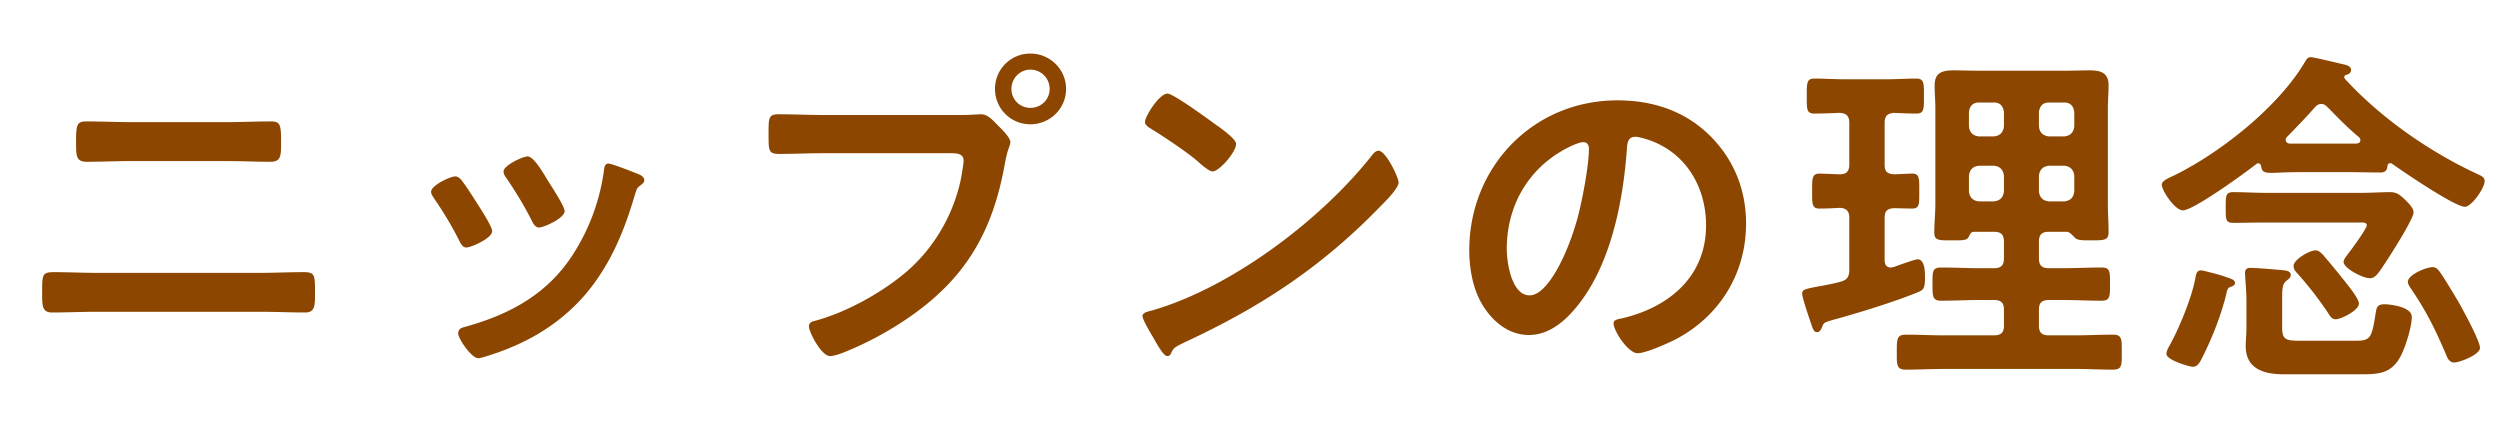
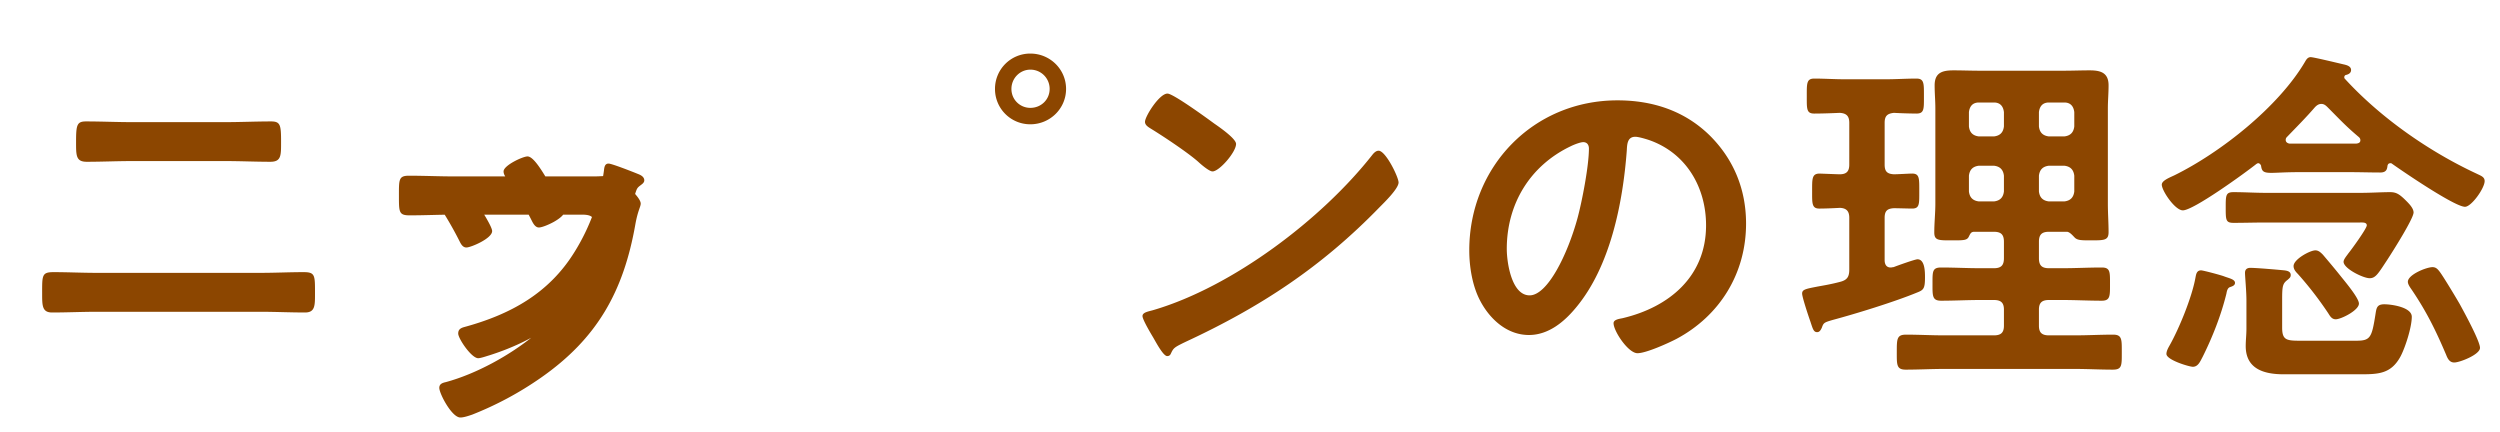
<svg xmlns="http://www.w3.org/2000/svg" width="168" height="29" fill="none">
-   <path fill="#8C4600" d="M6.48 18.336h11.04c.96 0 1.92-.048 2.88-.048.792 0 .768.216.768 1.464 0 .792 0 1.248-.672 1.248-.984 0-1.992-.048-2.976-.048H6.48c-.984 0-1.992.048-2.976.048-.672 0-.672-.456-.672-1.272 0-1.224-.024-1.44.768-1.44.96 0 1.92.048 2.88.048m2.4-10.128h6.24c1.032 0 2.064-.048 3.096-.048.624 0 .672.24.672 1.344 0 .936.024 1.368-.72 1.368-1.008 0-2.016-.048-3.024-.048H8.856c-1.008 0-2.016.048-3.024.048-.744 0-.72-.432-.72-1.392 0-1.104.072-1.32.672-1.32 1.032 0 2.064.048 3.096.048m32.016 2.784c.216 0 1.68.576 1.968.696.192.072.432.192.432.432 0 .168-.168.264-.288.36-.192.144-.216.216-.312.504-.72 2.472-1.632 4.728-3.288 6.72-1.752 2.064-3.96 3.36-6.528 4.176-.168.048-.576.192-.744.192-.456 0-1.344-1.32-1.344-1.656 0-.264.144-.36.384-.432 3.096-.84 5.712-2.256 7.44-5.064a13.9 13.9 0 0 0 1.968-5.448c.024-.216.048-.48.312-.48m-4.248.864.216.36c.216.336 1.08 1.656 1.08 1.968 0 .48-1.392 1.104-1.728 1.104-.24 0-.384-.264-.48-.456-.504-1.008-1.056-1.896-1.68-2.832-.096-.12-.216-.288-.216-.48 0-.408 1.296-1.008 1.608-1.008.336 0 .792.672 1.2 1.344m-6.072 0c.192 0 .288.096.408.216.264.312.816 1.176 1.056 1.56.216.336 1.032 1.584 1.032 1.896 0 .504-1.44 1.104-1.728 1.104-.24 0-.36-.216-.456-.408a24 24 0 0 0-1.728-2.904c-.072-.12-.192-.264-.192-.432 0-.432 1.296-1.032 1.608-1.032m24.84-4.128h9.312c.408 0 .984-.048 1.2-.048.48 0 .84.456 1.152.768.216.216.816.792.816 1.104 0 .216-.192.456-.36 1.392-.792 4.512-2.568 7.68-6.36 10.32a22.4 22.4 0 0 1-4.608 2.472c-.216.072-.552.192-.792.192-.576 0-1.416-1.608-1.416-1.992 0-.264.216-.336.432-.384 2.04-.552 4.32-1.8 5.976-3.168 2.088-1.728 3.528-4.296 3.912-6.984.024-.168.072-.456.072-.6 0-.456-.408-.504-.84-.504h-8.544c-1.008 0-1.992.048-3 .048-.72 0-.72-.216-.72-1.296 0-1.104-.024-1.368.672-1.368 1.032 0 2.064.048 3.096.048M69.24 4.68c-.696 0-1.272.576-1.272 1.296s.576 1.272 1.272 1.272c.72 0 1.296-.552 1.296-1.272A1.29 1.29 0 0 0 69.24 4.68m0-1.08c1.32 0 2.4 1.056 2.4 2.376s-1.08 2.376-2.4 2.376a2.366 2.366 0 0 1-2.376-2.376A2.366 2.366 0 0 1 69.24 3.6m23.4 6.528c.48 0 1.344 1.776 1.344 2.136 0 .408-.96 1.344-1.272 1.656-3.888 4.008-7.968 6.696-13.032 9.048-.792.384-.816.408-1.008.816-.048.096-.12.144-.24.144-.264 0-.768-.96-.936-1.248-.144-.24-.72-1.2-.72-1.44 0-.264.432-.312.744-.408 5.304-1.56 11.304-6.096 14.712-10.44.096-.12.24-.264.408-.264m-14.184-3.84c.384 0 2.688 1.68 3.144 2.016.312.216 1.464 1.008 1.464 1.368 0 .552-1.128 1.848-1.584 1.848-.192 0-.648-.36-.96-.648-.672-.6-2.328-1.704-3.192-2.232-.192-.12-.384-.24-.384-.456 0-.36.96-1.896 1.512-1.896m27.936 3.264c-.192 0-.624.168-.816.264-2.736 1.296-4.32 3.864-4.32 6.912 0 .888.312 3.12 1.536 3.12 1.2 0 2.544-2.736 3.216-5.184.312-1.152.768-3.528.768-4.68 0-.24-.12-.432-.384-.432m2.304-2.808c2.352 0 4.512.696 6.216 2.376 1.608 1.608 2.424 3.624 2.424 5.904 0 3.336-1.752 6.192-4.68 7.752-.552.288-2.04.96-2.616.96-.624 0-1.608-1.488-1.608-2.016 0-.24.36-.288.6-.336 3.144-.744 5.616-2.808 5.616-6.24 0-2.568-1.344-4.872-3.84-5.736-.216-.072-.696-.216-.912-.216-.552 0-.552.528-.576.936-.264 3.504-1.104 7.776-3.408 10.536-.792.96-1.848 1.848-3.168 1.848-1.464 0-2.616-1.056-3.264-2.28-.528-.984-.744-2.28-.744-3.408 0-5.616 4.296-10.08 9.96-10.08m18.576 4.968c.264 0 1.032-.048 1.224-.048.504 0 .48.336.48 1.2 0 .84.024 1.152-.48 1.152-.216 0-.96-.024-1.224-.024-.456.024-.624.192-.624.648v2.832c0 .264.096.504.408.504.072 0 .12-.024.192-.024.24-.096 1.44-.528 1.608-.528.504 0 .504.864.504 1.224 0 .744-.096.84-.528 1.008-1.512.624-4.08 1.416-5.688 1.848-.576.168-.6.192-.72.528-.072.144-.144.288-.312.288-.24 0-.288-.216-.456-.72-.12-.336-.552-1.632-.552-1.872 0-.264.216-.312.96-.456.36-.072.888-.144 1.608-.336.456-.12.6-.336.6-.816v-3.48c0-.432-.168-.648-.624-.672-.456.024-.984.048-1.392.048-.504 0-.48-.36-.48-1.152 0-.84-.024-1.2.504-1.2.024 0 1.224.048 1.344.048.456 0 .648-.192.648-.648V8.256c0-.456-.192-.648-.648-.672-.504.024-1.224.048-1.704.048-.528 0-.504-.312-.504-1.152 0-.864-.024-1.2.504-1.2.648 0 1.368.048 2.112.048h2.64c.72 0 1.464-.048 2.112-.048.528 0 .504.336.504 1.2 0 .84.024 1.152-.504 1.152a34 34 0 0 1-1.512-.048c-.456.048-.624.216-.624.672v2.808c0 .456.168.624.624.648m9.744.096v1.056c.048.408.264.624.672.672h1.032c.408-.048.624-.264.672-.672v-1.056c-.048-.408-.264-.624-.672-.672h-1.032c-.408.048-.624.264-.672.672m-3.024-.672h-1.008c-.408.048-.624.264-.672.672v1.056c.048.408.264.624.672.672h1.008c.408-.048.624-.264.672-.672v-1.056c-.048-.408-.264-.624-.672-.672m3.696-1.968h1.032c.408-.048.624-.264.672-.672v-.96c-.048-.408-.264-.648-.672-.648h-1.032c-.408 0-.624.24-.672.648v.96c.048.408.264.624.672.672m-3.024-.672v-.96c-.048-.408-.264-.648-.672-.648h-1.008c-.408 0-.624.24-.672.648v.96c.048.408.264.624.672.672h1.008c.408-.048.624-.264.672-.672m-.672 7.08h-1.32c-.216 0-.264.12-.36.312-.12.264-.336.264-1.104.264-.912 0-1.224.024-1.224-.528 0-.648.072-1.296.072-1.944V7.296c0-.528-.048-1.032-.048-1.56 0-.864.528-1.008 1.272-1.008.576 0 1.152.024 1.728.024h5.688c.576 0 1.152-.024 1.728-.024.72 0 1.272.144 1.272 1.008 0 .528-.048 1.032-.048 1.56v6.384c0 .648.048 1.296.048 1.92 0 .552-.288.552-1.176.552-.624 0-.888 0-1.08-.168-.144-.144-.336-.384-.528-.408h-1.224c-.48 0-.672.192-.672.672v1.104c0 .48.192.672.672.672h.912c.864 0 1.752-.048 2.64-.048.576 0 .552.312.552 1.104s.024 1.128-.552 1.128c-.888 0-1.776-.048-2.64-.048h-.912c-.48 0-.672.192-.672.648v1.08c0 .456.192.648.672.648h1.728c.864 0 1.728-.048 2.592-.048.6 0 .576.336.576 1.176 0 .888.024 1.176-.6 1.176-.864 0-1.704-.048-2.568-.048h-8.76c-.864 0-1.728.048-2.592.048-.624 0-.6-.336-.6-1.176 0-.888 0-1.176.624-1.176.864 0 1.704.048 2.568.048h3.336c.48 0 .672-.192.672-.648v-1.08c0-.456-.192-.648-.672-.648h-.912c-.888 0-1.752.048-2.64.048-.6 0-.576-.336-.576-1.128 0-.816-.024-1.104.576-1.104.888 0 1.752.048 2.64.048h.912c.48 0 .672-.192.672-.672v-1.104c0-.48-.192-.672-.672-.672m24.6-.624h-6.312c-.72 0-1.44.024-2.184.024-.528 0-.528-.192-.528-1.032 0-.816 0-1.032.528-1.032.72 0 1.464.048 2.184.048h6.336c.696 0 1.416-.048 1.992-.048.408 0 .624.12 1.08.576.192.192.504.504.504.792 0 .408-1.416 2.64-1.728 3.12-.648.984-.816 1.296-1.224 1.296-.432 0-1.752-.648-1.752-1.104 0-.168.216-.408.312-.552.216-.264 1.248-1.68 1.248-1.896s-.288-.192-.456-.192m8.064 8.424c0 .456-1.368.984-1.728.984-.336 0-.456-.288-.552-.528-.696-1.632-1.296-2.856-2.28-4.32-.096-.144-.288-.384-.288-.576 0-.48 1.248-.984 1.656-.984.24 0 .36.144.504.336.264.36 1.056 1.68 1.32 2.136.264.48 1.368 2.496 1.368 2.952M158.52 20.4c0 .456-1.2 1.056-1.56 1.056-.264 0-.384-.216-.504-.408a23.5 23.5 0 0 0-2.04-2.64c-.144-.144-.288-.312-.288-.528 0-.456 1.104-1.056 1.464-1.056.216 0 .36.144.504.288.408.48.792.936 1.176 1.416.264.336 1.248 1.488 1.248 1.872m-10.608-2.232c.144 0 1.392.336 1.56.408.312.12.72.192.72.432 0 .192-.216.24-.336.288-.168.048-.216.288-.24.432-.36 1.464-.936 2.928-1.608 4.272-.144.264-.288.648-.648.648-.24 0-1.776-.456-1.776-.864 0-.192.12-.408.216-.576.648-1.152 1.488-3.216 1.728-4.512.048-.24.072-.528.384-.528m6.6 4.728h3.84c.936 0 1.032-.216 1.272-1.728.072-.432.072-.72.6-.72.48 0 1.848.192 1.848.84 0 .696-.432 2.04-.744 2.64-.648 1.224-1.536 1.224-2.784 1.224h-5.088c-1.32 0-2.544-.36-2.544-1.896 0-.384.048-.768.048-1.152v-1.92c0-.624-.096-1.608-.096-1.848s.144-.336.36-.336c.408 0 1.8.12 2.28.168.192.024.432.072.432.312 0 .168-.096.216-.192.312-.36.264-.384.432-.384 1.392v1.824c0 .816.264.888 1.152.888M156.408 7.2c-.12-.12-.24-.216-.408-.216-.192 0-.312.096-.432.216-.6.696-1.248 1.344-1.872 1.992-.072.072-.096.12-.096.216 0 .144.12.216.24.24h4.512c.216-.024.264-.12.264-.216s-.024-.144-.096-.216c-.888-.744-1.32-1.224-2.112-2.016m-4.464 3.936c-.024-.072-.096-.168-.192-.168-.048 0-.072.024-.12.048-.72.576-4.224 3.12-4.944 3.12-.528 0-1.416-1.32-1.416-1.728 0-.264.48-.456.84-.624 3.12-1.536 7.008-4.608 8.784-7.632.096-.168.192-.312.384-.312s1.872.408 2.184.48c.216.048.528.12.528.384 0 .24-.24.312-.36.336a.16.16 0 0 0-.096.144c0 .048 0 .072.048.12 2.4 2.616 5.64 4.872 8.832 6.36.288.144.552.216.552.504 0 .48-.888 1.728-1.32 1.728-.696 0-4.176-2.376-4.92-2.904-.024-.024-.048-.024-.096-.024-.12 0-.168.072-.192.168-.024.192-.048.456-.48.456-.696 0-1.368-.024-2.064-.024h-3.408c-.912 0-1.488.048-1.848.048-.528 0-.648-.096-.696-.48" />
+   <path fill="#8C4600" d="M6.48 18.336h11.04c.96 0 1.92-.048 2.88-.048.792 0 .768.216.768 1.464 0 .792 0 1.248-.672 1.248-.984 0-1.992-.048-2.976-.048H6.48c-.984 0-1.992.048-2.976.048-.672 0-.672-.456-.672-1.272 0-1.224-.024-1.44.768-1.44.96 0 1.92.048 2.88.048m2.4-10.128h6.24c1.032 0 2.064-.048 3.096-.048.624 0 .672.24.672 1.344 0 .936.024 1.368-.72 1.368-1.008 0-2.016-.048-3.024-.048H8.856c-1.008 0-2.016.048-3.024.048-.744 0-.72-.432-.72-1.392 0-1.104.072-1.32.672-1.32 1.032 0 2.064.048 3.096.048m32.016 2.784c.216 0 1.68.576 1.968.696.192.072.432.192.432.432 0 .168-.168.264-.288.36-.192.144-.216.216-.312.504-.72 2.472-1.632 4.728-3.288 6.72-1.752 2.064-3.96 3.36-6.528 4.176-.168.048-.576.192-.744.192-.456 0-1.344-1.32-1.344-1.656 0-.264.144-.36.384-.432 3.096-.84 5.712-2.256 7.44-5.064a13.9 13.9 0 0 0 1.968-5.448c.024-.216.048-.48.312-.48m-4.248.864.216.36c.216.336 1.08 1.656 1.08 1.968 0 .48-1.392 1.104-1.728 1.104-.24 0-.384-.264-.48-.456-.504-1.008-1.056-1.896-1.68-2.832-.096-.12-.216-.288-.216-.48 0-.408 1.296-1.008 1.608-1.008.336 0 .792.672 1.2 1.344m-6.072 0c.192 0 .288.096.408.216.264.312.816 1.176 1.056 1.56.216.336 1.032 1.584 1.032 1.896 0 .504-1.44 1.104-1.728 1.104-.24 0-.36-.216-.456-.408a24 24 0 0 0-1.728-2.904c-.072-.12-.192-.264-.192-.432 0-.432 1.296-1.032 1.608-1.032h9.312c.408 0 .984-.048 1.2-.048.48 0 .84.456 1.152.768.216.216.816.792.816 1.104 0 .216-.192.456-.36 1.392-.792 4.512-2.568 7.68-6.36 10.32a22.4 22.4 0 0 1-4.608 2.472c-.216.072-.552.192-.792.192-.576 0-1.416-1.608-1.416-1.992 0-.264.216-.336.432-.384 2.04-.552 4.32-1.8 5.976-3.168 2.088-1.728 3.528-4.296 3.912-6.984.024-.168.072-.456.072-.6 0-.456-.408-.504-.84-.504h-8.544c-1.008 0-1.992.048-3 .048-.72 0-.72-.216-.72-1.296 0-1.104-.024-1.368.672-1.368 1.032 0 2.064.048 3.096.048M69.24 4.68c-.696 0-1.272.576-1.272 1.296s.576 1.272 1.272 1.272c.72 0 1.296-.552 1.296-1.272A1.29 1.29 0 0 0 69.24 4.68m0-1.08c1.32 0 2.4 1.056 2.4 2.376s-1.08 2.376-2.4 2.376a2.366 2.366 0 0 1-2.376-2.376A2.366 2.366 0 0 1 69.24 3.6m23.4 6.528c.48 0 1.344 1.776 1.344 2.136 0 .408-.96 1.344-1.272 1.656-3.888 4.008-7.968 6.696-13.032 9.048-.792.384-.816.408-1.008.816-.048.096-.12.144-.24.144-.264 0-.768-.96-.936-1.248-.144-.24-.72-1.2-.72-1.44 0-.264.432-.312.744-.408 5.304-1.56 11.304-6.096 14.712-10.44.096-.12.24-.264.408-.264m-14.184-3.84c.384 0 2.688 1.68 3.144 2.016.312.216 1.464 1.008 1.464 1.368 0 .552-1.128 1.848-1.584 1.848-.192 0-.648-.36-.96-.648-.672-.6-2.328-1.704-3.192-2.232-.192-.12-.384-.24-.384-.456 0-.36.96-1.896 1.512-1.896m27.936 3.264c-.192 0-.624.168-.816.264-2.736 1.296-4.32 3.864-4.32 6.912 0 .888.312 3.12 1.536 3.12 1.2 0 2.544-2.736 3.216-5.184.312-1.152.768-3.528.768-4.68 0-.24-.12-.432-.384-.432m2.304-2.808c2.352 0 4.512.696 6.216 2.376 1.608 1.608 2.424 3.624 2.424 5.904 0 3.336-1.752 6.192-4.68 7.752-.552.288-2.04.96-2.616.96-.624 0-1.608-1.488-1.608-2.016 0-.24.36-.288.6-.336 3.144-.744 5.616-2.808 5.616-6.24 0-2.568-1.344-4.872-3.84-5.736-.216-.072-.696-.216-.912-.216-.552 0-.552.528-.576.936-.264 3.504-1.104 7.776-3.408 10.536-.792.96-1.848 1.848-3.168 1.848-1.464 0-2.616-1.056-3.264-2.28-.528-.984-.744-2.28-.744-3.408 0-5.616 4.296-10.08 9.96-10.08m18.576 4.968c.264 0 1.032-.048 1.224-.048.504 0 .48.336.48 1.2 0 .84.024 1.152-.48 1.152-.216 0-.96-.024-1.224-.024-.456.024-.624.192-.624.648v2.832c0 .264.096.504.408.504.072 0 .12-.024.192-.024.24-.096 1.44-.528 1.608-.528.504 0 .504.864.504 1.224 0 .744-.096.84-.528 1.008-1.512.624-4.08 1.416-5.688 1.848-.576.168-.6.192-.72.528-.072.144-.144.288-.312.288-.24 0-.288-.216-.456-.72-.12-.336-.552-1.632-.552-1.872 0-.264.216-.312.96-.456.36-.072.888-.144 1.608-.336.456-.12.6-.336.6-.816v-3.48c0-.432-.168-.648-.624-.672-.456.024-.984.048-1.392.048-.504 0-.48-.36-.48-1.152 0-.84-.024-1.2.504-1.2.024 0 1.224.048 1.344.048.456 0 .648-.192.648-.648V8.256c0-.456-.192-.648-.648-.672-.504.024-1.224.048-1.704.048-.528 0-.504-.312-.504-1.152 0-.864-.024-1.2.504-1.2.648 0 1.368.048 2.112.048h2.64c.72 0 1.464-.048 2.112-.048.528 0 .504.336.504 1.2 0 .84.024 1.152-.504 1.152a34 34 0 0 1-1.512-.048c-.456.048-.624.216-.624.672v2.808c0 .456.168.624.624.648m9.744.096v1.056c.048.408.264.624.672.672h1.032c.408-.048.624-.264.672-.672v-1.056c-.048-.408-.264-.624-.672-.672h-1.032c-.408.048-.624.264-.672.672m-3.024-.672h-1.008c-.408.048-.624.264-.672.672v1.056c.048.408.264.624.672.672h1.008c.408-.048.624-.264.672-.672v-1.056c-.048-.408-.264-.624-.672-.672m3.696-1.968h1.032c.408-.048.624-.264.672-.672v-.96c-.048-.408-.264-.648-.672-.648h-1.032c-.408 0-.624.24-.672.648v.96c.048.408.264.624.672.672m-3.024-.672v-.96c-.048-.408-.264-.648-.672-.648h-1.008c-.408 0-.624.24-.672.648v.96c.048.408.264.624.672.672h1.008c.408-.048.624-.264.672-.672m-.672 7.08h-1.32c-.216 0-.264.12-.36.312-.12.264-.336.264-1.104.264-.912 0-1.224.024-1.224-.528 0-.648.072-1.296.072-1.944V7.296c0-.528-.048-1.032-.048-1.56 0-.864.528-1.008 1.272-1.008.576 0 1.152.024 1.728.024h5.688c.576 0 1.152-.024 1.728-.024.72 0 1.272.144 1.272 1.008 0 .528-.048 1.032-.048 1.56v6.384c0 .648.048 1.296.048 1.92 0 .552-.288.552-1.176.552-.624 0-.888 0-1.08-.168-.144-.144-.336-.384-.528-.408h-1.224c-.48 0-.672.192-.672.672v1.104c0 .48.192.672.672.672h.912c.864 0 1.752-.048 2.64-.048.576 0 .552.312.552 1.104s.024 1.128-.552 1.128c-.888 0-1.776-.048-2.64-.048h-.912c-.48 0-.672.192-.672.648v1.08c0 .456.192.648.672.648h1.728c.864 0 1.728-.048 2.592-.048.6 0 .576.336.576 1.176 0 .888.024 1.176-.6 1.176-.864 0-1.704-.048-2.568-.048h-8.76c-.864 0-1.728.048-2.592.048-.624 0-.6-.336-.6-1.176 0-.888 0-1.176.624-1.176.864 0 1.704.048 2.568.048h3.336c.48 0 .672-.192.672-.648v-1.08c0-.456-.192-.648-.672-.648h-.912c-.888 0-1.752.048-2.64.048-.6 0-.576-.336-.576-1.128 0-.816-.024-1.104.576-1.104.888 0 1.752.048 2.64.048h.912c.48 0 .672-.192.672-.672v-1.104c0-.48-.192-.672-.672-.672m24.6-.624h-6.312c-.72 0-1.44.024-2.184.024-.528 0-.528-.192-.528-1.032 0-.816 0-1.032.528-1.032.72 0 1.464.048 2.184.048h6.336c.696 0 1.416-.048 1.992-.048.408 0 .624.12 1.08.576.192.192.504.504.504.792 0 .408-1.416 2.64-1.728 3.12-.648.984-.816 1.296-1.224 1.296-.432 0-1.752-.648-1.752-1.104 0-.168.216-.408.312-.552.216-.264 1.248-1.68 1.248-1.896s-.288-.192-.456-.192m8.064 8.424c0 .456-1.368.984-1.728.984-.336 0-.456-.288-.552-.528-.696-1.632-1.296-2.856-2.28-4.32-.096-.144-.288-.384-.288-.576 0-.48 1.248-.984 1.656-.984.24 0 .36.144.504.336.264.36 1.056 1.68 1.32 2.136.264.48 1.368 2.496 1.368 2.952M158.52 20.4c0 .456-1.2 1.056-1.56 1.056-.264 0-.384-.216-.504-.408a23.5 23.5 0 0 0-2.04-2.64c-.144-.144-.288-.312-.288-.528 0-.456 1.104-1.056 1.464-1.056.216 0 .36.144.504.288.408.48.792.936 1.176 1.416.264.336 1.248 1.488 1.248 1.872m-10.608-2.232c.144 0 1.392.336 1.56.408.312.12.72.192.72.432 0 .192-.216.24-.336.288-.168.048-.216.288-.24.432-.36 1.464-.936 2.928-1.608 4.272-.144.264-.288.648-.648.648-.24 0-1.776-.456-1.776-.864 0-.192.12-.408.216-.576.648-1.152 1.488-3.216 1.728-4.512.048-.24.072-.528.384-.528m6.6 4.728h3.84c.936 0 1.032-.216 1.272-1.728.072-.432.072-.72.6-.72.48 0 1.848.192 1.848.84 0 .696-.432 2.04-.744 2.64-.648 1.224-1.536 1.224-2.784 1.224h-5.088c-1.32 0-2.544-.36-2.544-1.896 0-.384.048-.768.048-1.152v-1.92c0-.624-.096-1.608-.096-1.848s.144-.336.36-.336c.408 0 1.8.12 2.28.168.192.024.432.072.432.312 0 .168-.096.216-.192.312-.36.264-.384.432-.384 1.392v1.824c0 .816.264.888 1.152.888M156.408 7.2c-.12-.12-.24-.216-.408-.216-.192 0-.312.096-.432.216-.6.696-1.248 1.344-1.872 1.992-.072.072-.096.12-.096.216 0 .144.12.216.24.24h4.512c.216-.024.264-.12.264-.216s-.024-.144-.096-.216c-.888-.744-1.32-1.224-2.112-2.016m-4.464 3.936c-.024-.072-.096-.168-.192-.168-.048 0-.072.024-.12.048-.72.576-4.224 3.12-4.944 3.12-.528 0-1.416-1.32-1.416-1.728 0-.264.48-.456.84-.624 3.12-1.536 7.008-4.608 8.784-7.632.096-.168.192-.312.384-.312s1.872.408 2.184.48c.216.048.528.12.528.384 0 .24-.24.312-.36.336a.16.16 0 0 0-.096.144c0 .048 0 .072.048.12 2.4 2.616 5.64 4.872 8.832 6.36.288.144.552.216.552.504 0 .48-.888 1.728-1.32 1.728-.696 0-4.176-2.376-4.92-2.904-.024-.024-.048-.024-.096-.024-.12 0-.168.072-.192.168-.024.192-.048.456-.48.456-.696 0-1.368-.024-2.064-.024h-3.408c-.912 0-1.488.048-1.848.048-.528 0-.648-.096-.696-.48" />
</svg>